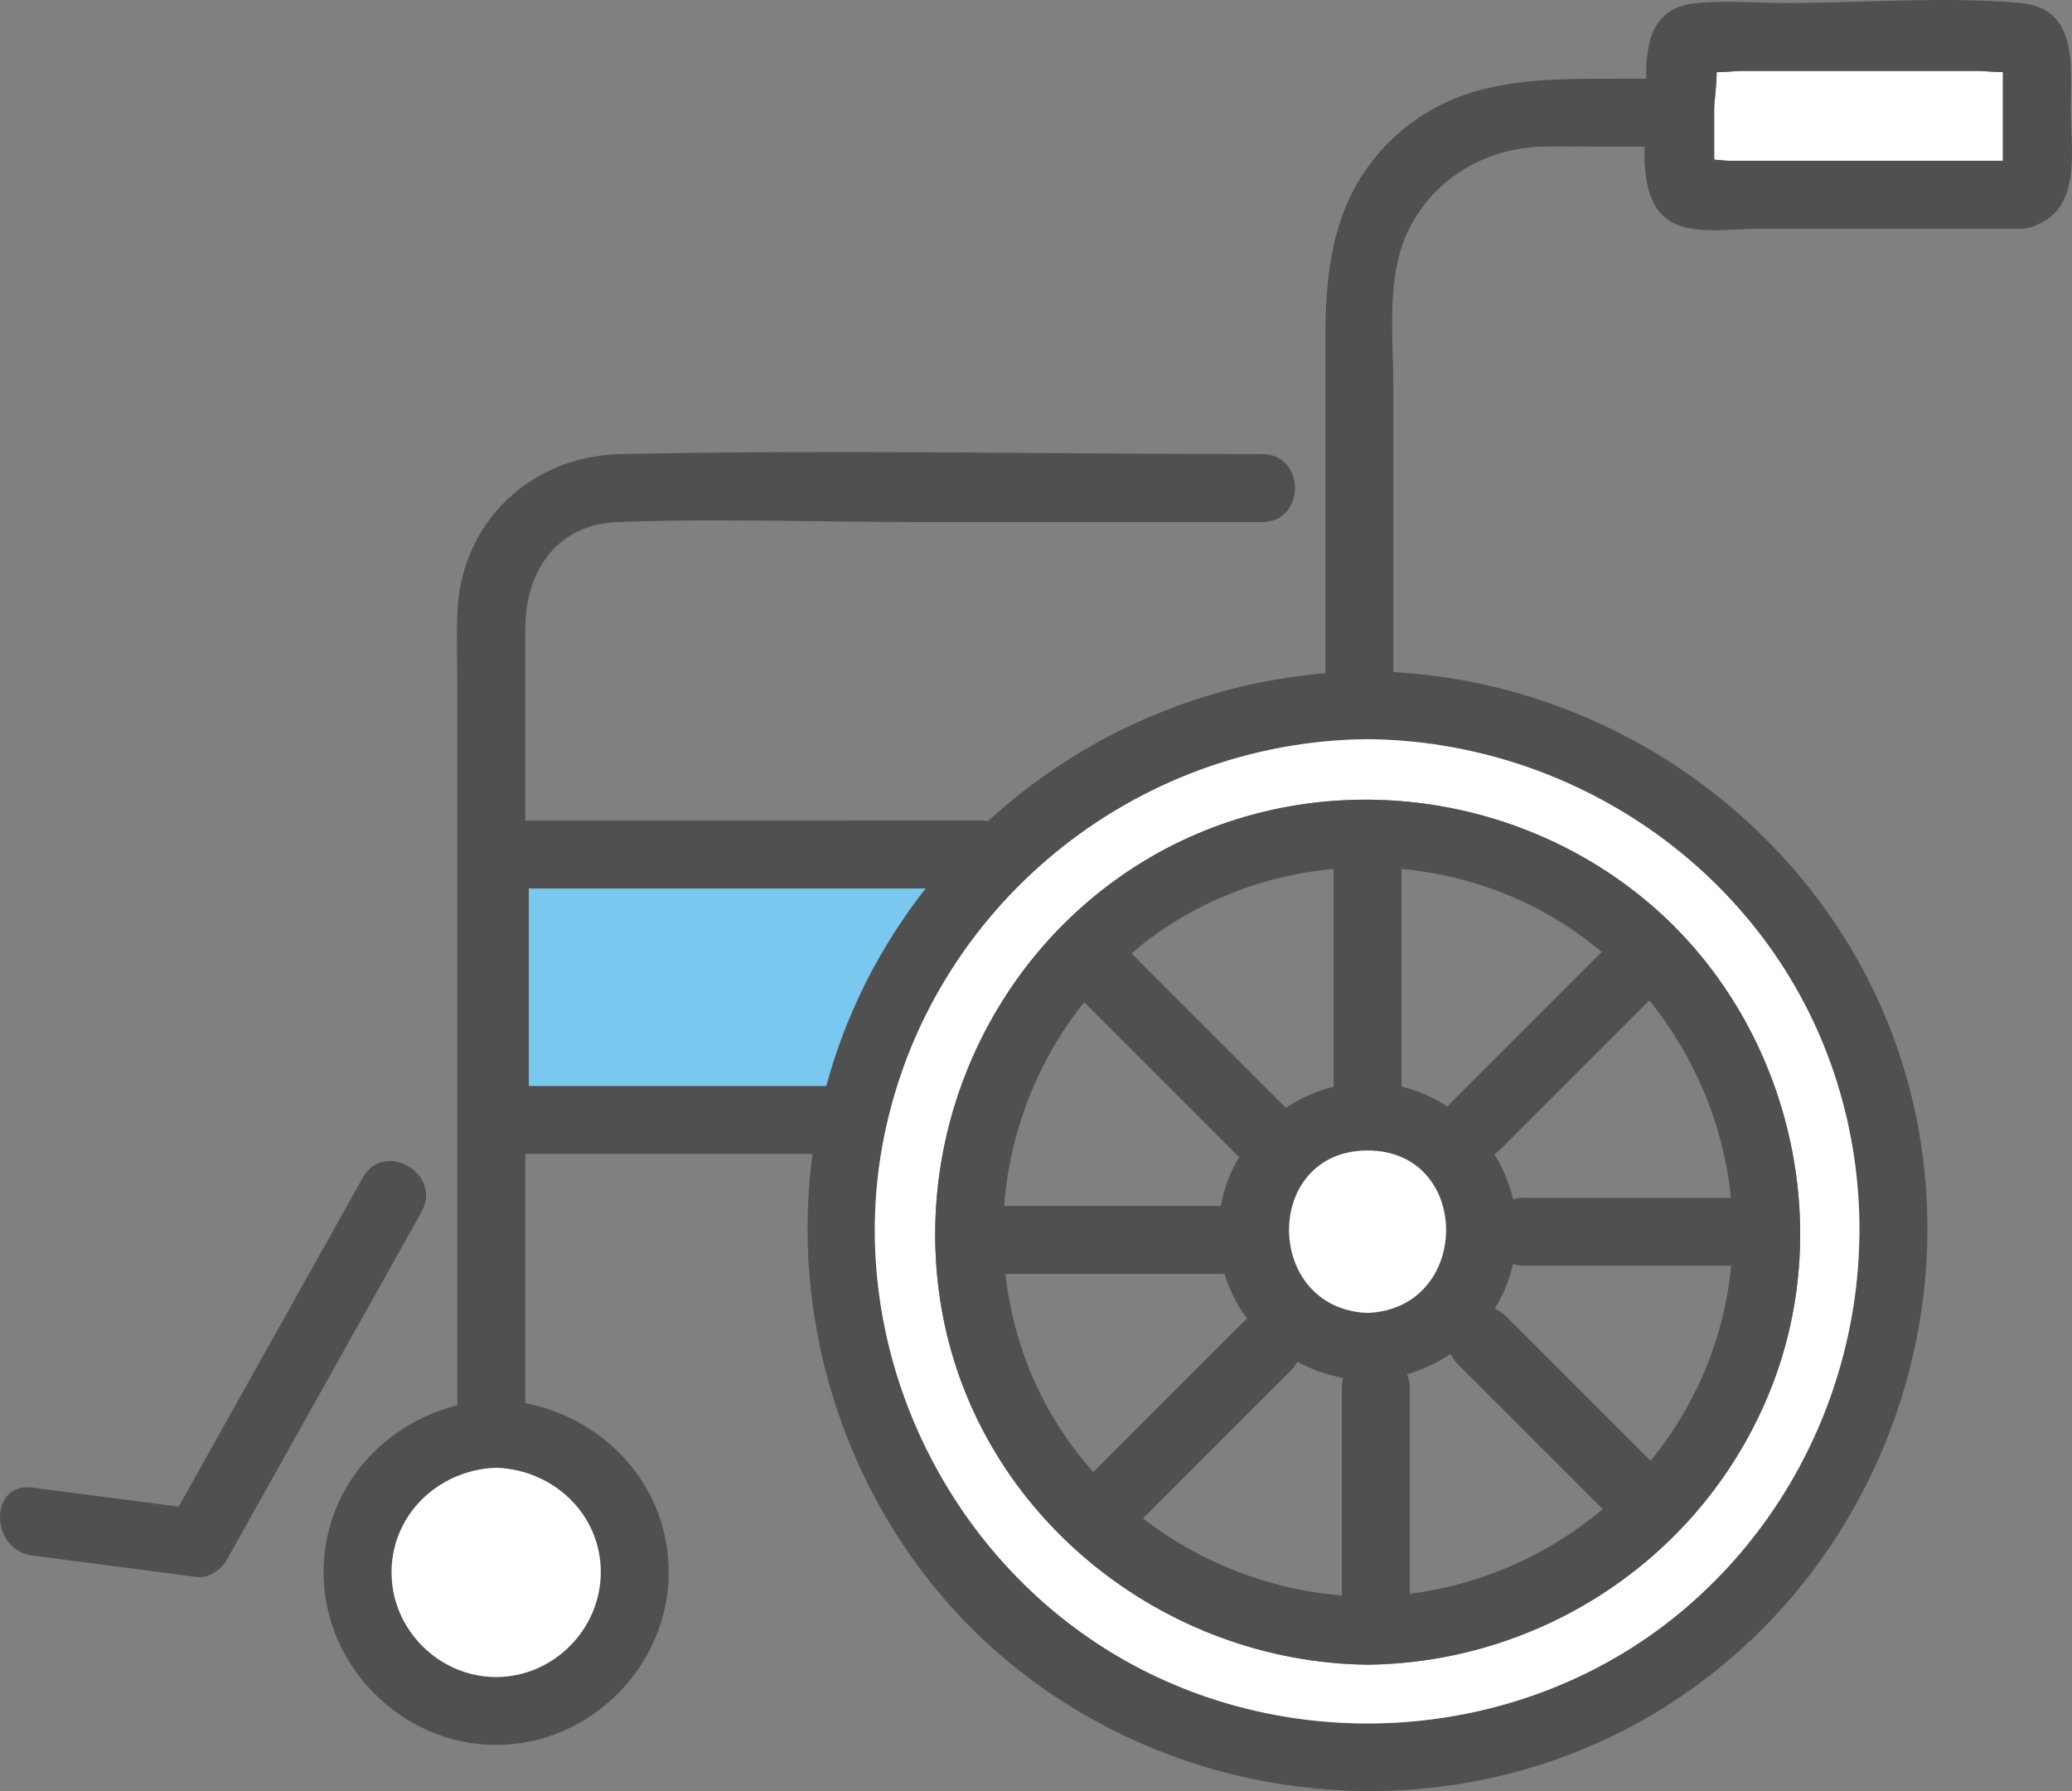
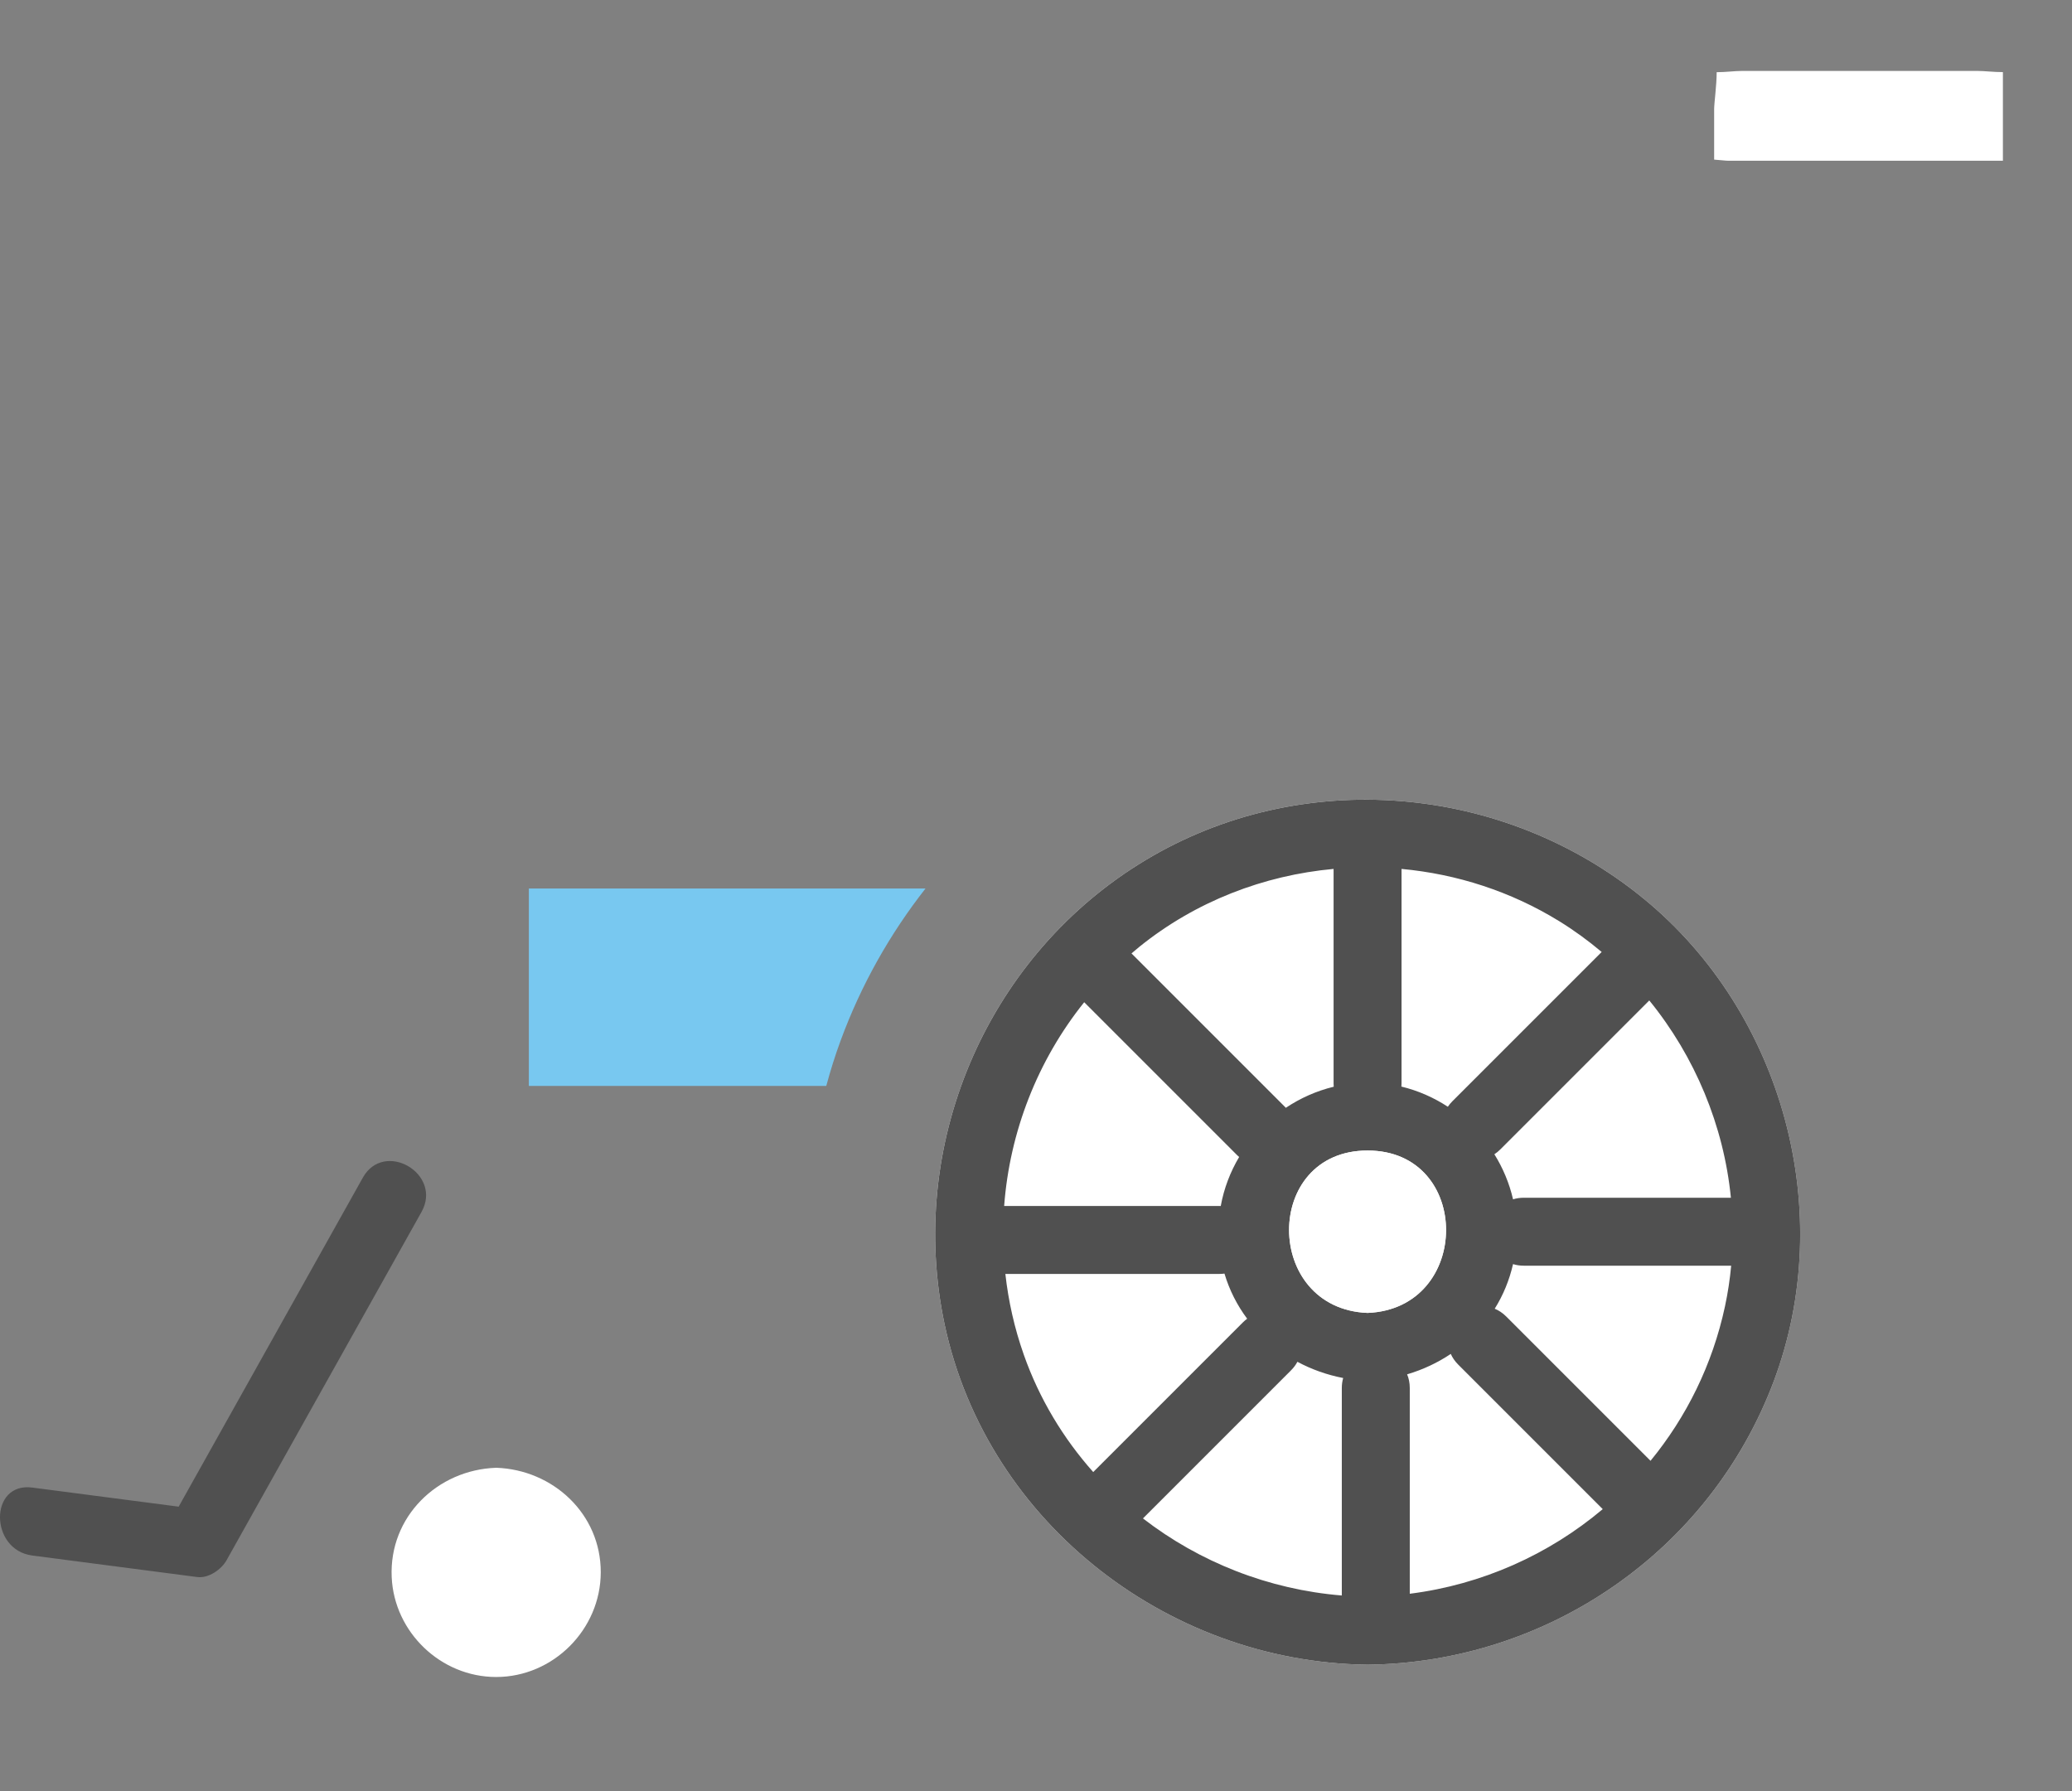
<svg xmlns="http://www.w3.org/2000/svg" id="_イヤー_2" viewBox="0 0 304.892 263.564">
  <rect x="0" y="0" width="304.892" height="263.564" fill="#808080" stroke="none" />
  <defs>
    <style>.cls-1{fill:#fff;}.cls-2{fill:#505050;}.cls-3{fill:#78c8f0;}</style>
  </defs>
  <g id="_イヤー_1-2">
    <g>
      <path class="cls-1" d="M252.236,23.488c.824,.054,1.671,.167,2.119,.167h40.37V10.61c-1.281,.01-2.687-.173-3.78-.173h-34.579c-1.085,0-2.485,.192-3.759,.186-.004,1.955-.372,4.544-.372,5.439v7.425Z" />
-       <path class="cls-2" d="M297.284,.438c-11.278-.984-23.067,0-34.385,0-4.324,0-8.831-.387-13.14,0-6.816,.612-7.516,5.873-7.544,11.144h-4.093c-12.152,0-23.75-.182-33.28,8.904-8.473,8.078-9.818,18.456-9.818,29.425v49.153c-18.742,1.566-36.167,9.409-49.642,21.77-.261-.044-.525-.084-.796-.084H77.293v-28.22c0-8.323,4.523-15.372,13.585-15.706,14.754-.543,29.631,0,44.393,0h50.454c6.435,0,6.445-10,0-10-31.461,0-62.997-.687-94.449,0-13.268,.29-23.551,10.133-23.983,23.495-.124,3.833,0,7.689,0,11.523v104.952c-11.142,2.789-19.68,12.434-19.68,24.586,0,13.809,11.587,25.394,25.393,25.394,13.807,0,25.394-11.582,25.394-25.394,0-12.671-9.272-22.611-21.108-24.903v-36.678h42.281c-3.786,27.842,7.061,56.938,29.16,75.029,26.694,21.852,65.19,25.038,94.882,7.191,29.769-17.894,45.167-53.209,38.443-87.213-7.31-36.963-39.975-63.869-77.035-65.908V56.668c0-7.39-1.095-16.082,2.27-22.892,3.725-7.54,11.35-12.011,19.655-12.194,2.852-.063,5.713,0,8.566,0h6.47c-.08,4.397,.417,9.012,3.926,11.061,3.358,1.961,9.076,1.013,12.729,1.013h38.204c.316,.025,.647,.017,.99-.025,.056-.005,.111-.013,.166-.019,.035-.005,.07-.01,.105-.016,.539-.076,1.025-.227,1.456-.441,6.771-2.585,5.164-11.061,5.164-17.09,0-6.258,1.125-14.878-7.441-15.626Zm-50.113,236.905c-23.311,19.295-57.416,21.581-83.27,6.041-25.731-15.467-39.711-46.378-33.847-75.92,6.731-33.909,36.732-58.384,71.182-58.691,30.085,.268,57.89,19.119,68.136,47.677,10.334,28.803,1.357,61.392-22.2,80.892ZM77.82,130.75h58.365c-5.229,6.663-9.486,14.189-12.505,22.415-.803,2.188-1.495,4.403-2.096,6.634h-43.764v-29.049Zm-4.814,116.024c-8.134,0-15.003-6.575-15.37-14.695-.4-8.871,6.713-15.8,15.37-16.092,8.37,.282,15.415,6.788,15.394,15.394-.021,8.396-6.987,15.394-15.394,15.394ZM252.608,10.624c1.274,.006,2.674-.186,3.759-.186h34.579c1.093,0,2.499,.183,3.78,.173v13.045h-40.37c-.448,0-1.295-.114-2.119-.167v-7.425c0-.896,.367-3.485,.372-5.439Z" />
      <path class="cls-3" d="M123.681,153.164c3.019-8.226,7.277-15.752,12.505-22.415h-58.365v29.049h43.764c.601-2.231,1.293-4.446,2.096-6.634Z" />
-       <path class="cls-1" d="M201.234,108.773c-34.45,.307-64.451,24.782-71.182,58.691-5.864,29.542,8.116,60.453,33.847,75.92,25.854,15.54,59.96,13.254,83.27-6.041,23.557-19.5,32.534-52.089,22.2-80.892-10.246-28.558-38.051-47.41-68.136-47.677Zm59.774,94.477c-9.358,24.933-33.216,41.399-59.774,41.712-29.903-.352-56.854-21.671-62.503-51.398-4.978-26.189,6.909-53.205,29.806-66.979,23.015-13.844,52.721-11.26,73.368,5.684,20.52,16.839,28.438,46.109,19.102,70.981Z" />
+       <path class="cls-1" d="M201.234,108.773Zm59.774,94.477c-9.358,24.933-33.216,41.399-59.774,41.712-29.903-.352-56.854-21.671-62.503-51.398-4.978-26.189,6.909-53.205,29.806-66.979,23.015-13.844,52.721-11.26,73.368,5.684,20.52,16.839,28.438,46.109,19.102,70.981Z" />
      <path class="cls-2" d="M241.906,132.27c-20.648-16.944-50.353-19.528-73.368-5.684-22.897,13.773-34.784,40.79-29.806,66.979,5.65,29.727,32.6,51.046,62.503,51.398,26.557-.312,50.415-16.779,59.774-41.712,9.336-24.873,1.418-54.142-19.102-70.981Zm.966,82.69c-7.077-7.077-14.155-14.155-21.232-21.233-.538-.537-1.111-.908-1.695-1.145,1.239-1.986,2.158-4.193,2.696-6.567,.479,.15,1.01,.234,1.595,.234h30.504c-.186,2-.486,3.998-.912,5.986-1.836,8.57-5.676,16.284-10.955,22.724Zm-92.224-15.619c-1.373-3.893-2.265-7.879-2.71-11.88h31.506c.257,0,.499-.021,.735-.051,.724,2.434,1.866,4.668,3.341,6.642-.212,.158-.421,.33-.623,.533-7.343,7.343-14.687,14.687-22.03,22.03-4.409-4.96-7.927-10.775-10.219-17.273Zm78.8-63.781c2.203,1.359,4.281,2.878,6.235,4.525-7.324,7.324-14.647,14.648-21.971,21.971-.26,.26-.478,.53-.665,.804-2.078-1.359-4.384-2.377-6.834-2.967,.011-.142,.021-.284,.021-.432v-31.597c8.11,.745,16.087,3.301,23.213,7.697Zm-28.213,57.638c-15.353-.623-15.44-23.896,0-23.896,15.431,0,15.373,23.273,0,23.896Zm-4.978-33.284c-2.538,.616-4.92,1.679-7.05,3.103-.033-.035-.061-.071-.095-.105-7.538-7.538-15.076-15.076-22.614-22.614,.376-.322,.751-.645,1.137-.957,8.295-6.7,18.318-10.54,28.6-11.478v31.597c0,.156,.011,.306,.022,.455Zm-6.29,41.74c.405-.404,.713-.83,.945-1.264,2.078,1.117,4.348,1.927,6.735,2.387-.127,.448-.202,.936-.202,1.473v30.529c-10.747-.875-20.932-4.902-29.262-11.341,7.261-7.261,14.523-14.523,21.784-21.784Zm17.086,.581c2.311-.68,4.478-1.696,6.427-3.004,.239,.54,.591,1.069,1.089,1.567,7.091,7.091,14.182,14.182,21.273,21.273-7.933,6.685-17.761,11.109-28.396,12.453v-30.274c0-.763-.144-1.433-.392-2.015Zm17.182-25.986c-.584,0-1.114,.084-1.592,.234-.544-2.365-1.484-4.602-2.748-6.631,.304-.199,.601-.439,.888-.727,7.303-7.302,14.605-14.605,21.907-21.907,6.725,8.26,10.958,18.425,12.01,29.03h-30.465Zm-64.697-28.769l22.502,22.502c.098,.098,.198,.183,.298,.271-1.307,2.2-2.24,4.635-2.707,7.216-.063-.002-.123-.009-.188-.009h-31.683c.812-10.87,4.882-21.379,11.777-29.979Z" />
      <path class="cls-1" d="M201.234,169.302c-15.44,0-15.353,23.273,0,23.896,15.373-.624,15.431-23.896,0-23.896Z" />
      <path class="cls-1" d="M73.007,215.986c-8.657,.292-15.77,7.221-15.37,16.092,.367,8.121,7.236,14.695,15.37,14.695,8.407,0,15.373-6.998,15.394-15.394,.021-8.606-7.023-15.111-15.394-15.394Z" />
      <path class="cls-2" d="M53.387,173.3c-9.032,16.136-18.064,32.272-27.096,48.408-7.181-.937-14.361-1.873-21.542-2.81-6.363-.83-6.302,9.178,0,10,8.091,1.055,16.182,2.11,24.274,3.166,1.658,.216,3.546-1.098,4.317-2.477,9.56-17.08,19.121-34.161,28.681-51.241,3.147-5.622-5.488-10.669-8.635-5.047Z" />
    </g>
  </g>
</svg>